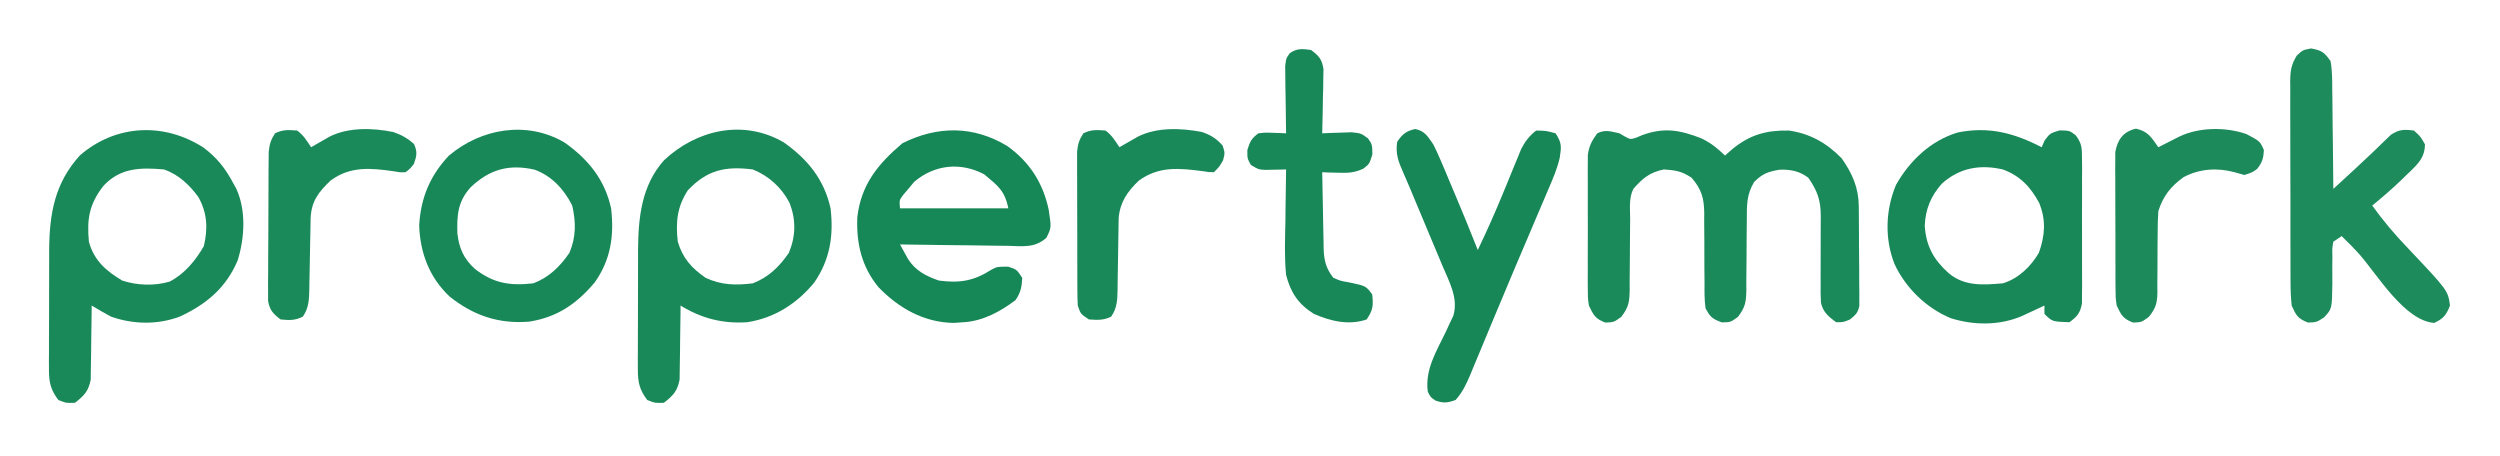
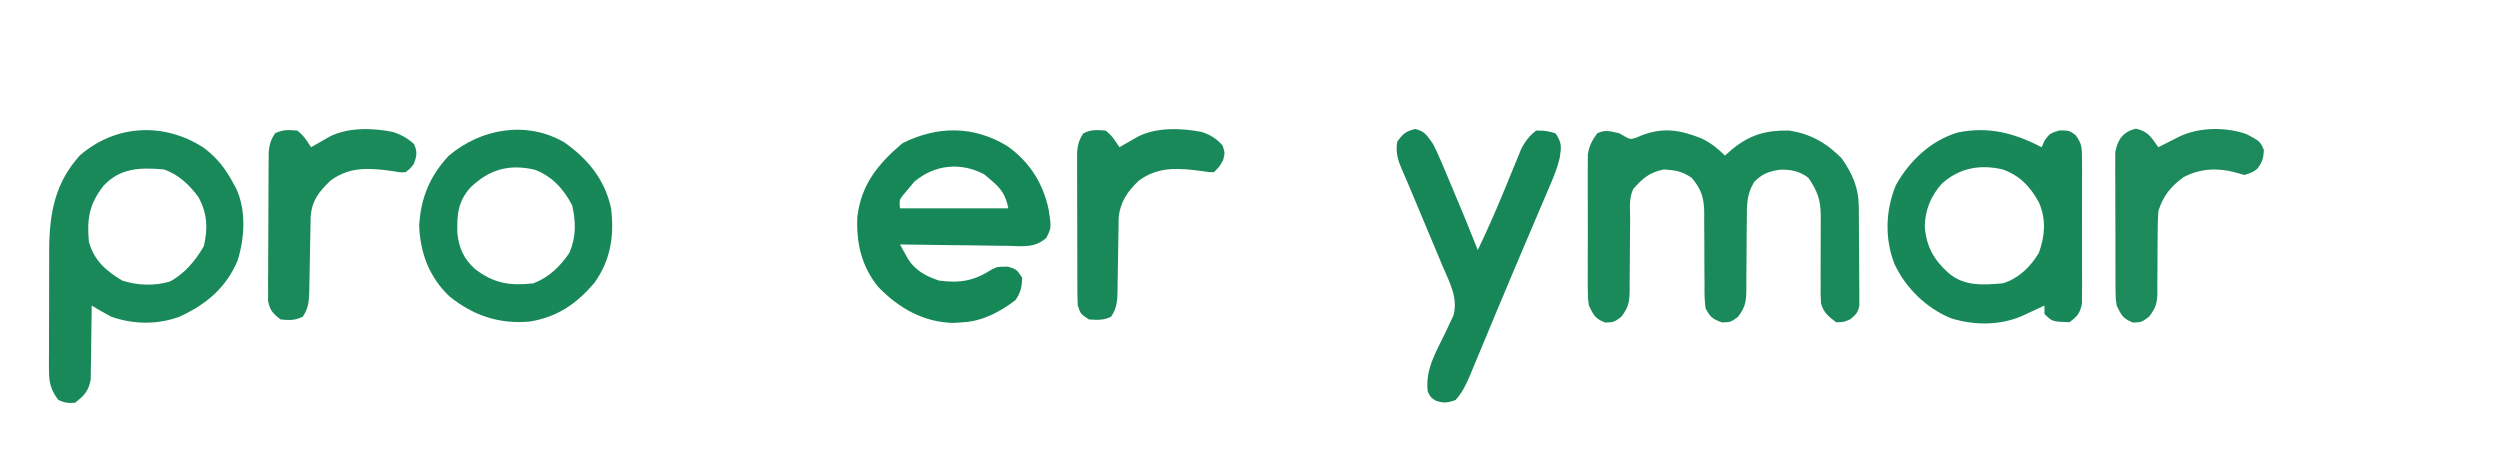
<svg xmlns="http://www.w3.org/2000/svg" width="900" height="164">
-   <path d="M0 0 C0.955 0.559 0.955 0.559 1.93 1.129 C3.962 2.219 3.962 2.219 6.078 1.539 C6.795 1.237 7.512 0.936 8.25 0.625 C16.122 -2.234 21.781 -1.192 29.434 1.777 C32.874 3.416 35.277 5.351 38 8 C38.866 7.237 39.733 6.474 40.625 5.688 C46.953 0.505 52.86 -1.155 61 -1 C68.61 0.068 74.662 3.514 80 9 C83.833 14.425 86.099 19.588 86.161 26.262 C86.171 27.093 86.18 27.924 86.19 28.78 C86.194 29.668 86.199 30.557 86.203 31.473 C86.209 32.392 86.215 33.312 86.22 34.259 C86.23 36.2 86.236 38.14 86.24 40.081 C86.25 43.055 86.281 46.028 86.312 49.002 C86.319 50.888 86.324 52.774 86.328 54.66 C86.34 55.551 86.353 56.441 86.366 57.359 C86.363 58.187 86.36 59.015 86.356 59.867 C86.362 60.959 86.362 60.959 86.367 62.072 C85.891 64.569 84.96 65.428 83 67 C80.625 68 80.625 68 78 68 C75.313 66.019 73.324 64.41 72.552 61.048 C72.392 58.688 72.386 56.373 72.434 54.008 C72.428 53.144 72.422 52.279 72.417 51.389 C72.4 48.634 72.416 45.88 72.438 43.125 C72.454 40.377 72.463 37.63 72.448 34.882 C72.439 33.176 72.447 31.47 72.477 29.763 C72.451 24.028 71.279 20.729 68 16 C64.885 13.592 61.52 12.938 57.621 13.098 C53.534 13.791 51.479 14.521 48.5 17.5 C45.752 22.081 45.866 25.74 45.859 30.988 C45.841 32.827 45.821 34.667 45.801 36.506 C45.772 39.409 45.75 42.312 45.75 45.216 C45.746 48.016 45.712 50.814 45.672 53.613 C45.679 54.478 45.686 55.343 45.693 56.234 C45.605 60.636 45.401 62.473 42.653 66.083 C40 68 40 68 36.875 68.062 C33.444 66.795 32.717 66.202 31 63 C30.57 59.951 30.607 56.927 30.629 53.852 C30.612 52.023 30.594 50.195 30.576 48.367 C30.566 45.495 30.563 42.622 30.564 39.75 C30.561 36.971 30.533 34.193 30.504 31.414 C30.512 30.561 30.52 29.707 30.529 28.828 C30.461 23.413 29.634 20.276 26 16 C22.456 13.637 20.228 13.287 16 13 C10.938 14.012 8.369 16.149 5 20 C3.304 23.392 3.864 27.257 3.859 30.988 C3.841 32.827 3.821 34.667 3.801 36.506 C3.772 39.409 3.75 42.312 3.75 45.216 C3.746 48.016 3.712 50.814 3.672 53.613 C3.679 54.478 3.686 55.343 3.693 56.234 C3.605 60.635 3.403 62.472 0.653 66.079 C-2 68 -2 68 -5.125 68.125 C-8.757 66.704 -9.328 65.466 -11 62 C-11.381 59.268 -11.381 59.268 -11.388 56.279 C-11.398 55.155 -11.407 54.03 -11.417 52.871 C-11.411 51.666 -11.405 50.461 -11.398 49.219 C-11.401 47.973 -11.404 46.726 -11.407 45.442 C-11.41 42.136 -11.398 38.831 -11.381 35.525 C-11.375 33.502 -11.381 31.479 -11.391 29.456 C-11.41 25.564 -11.407 21.673 -11.398 17.781 C-11.405 16.576 -11.411 15.371 -11.417 14.129 C-11.407 13.004 -11.398 11.879 -11.388 10.721 C-11.386 9.734 -11.383 8.748 -11.381 7.732 C-10.932 4.511 -9.9 2.617 -8 0 C-5.086 -1.457 -3.131 -0.689 0 0 Z " fill="#1B8A5B" transform="translate(583,48)" />
-   <path d="M0 0 C8.602 6.071 14.545 13.341 16.844 23.746 C18.007 33.589 16.644 42.202 10.996 50.441 C4.751 58.035 -3.334 63.239 -13.156 64.746 C-21.929 65.351 -29.677 63.357 -37.156 58.746 C-37.162 60.07 -37.162 60.07 -37.169 61.421 C-37.196 64.711 -37.245 67.999 -37.309 71.289 C-37.332 72.71 -37.346 74.131 -37.352 75.552 C-37.361 77.601 -37.402 79.647 -37.449 81.695 C-37.465 82.926 -37.481 84.157 -37.497 85.425 C-38.33 89.621 -39.82 91.144 -43.156 93.746 C-46.281 93.871 -46.281 93.871 -49.156 92.746 C-51.899 89.093 -52.531 86.443 -52.529 81.921 C-52.535 80.773 -52.541 79.624 -52.547 78.441 C-52.538 77.207 -52.529 75.974 -52.52 74.703 C-52.52 73.424 -52.521 72.146 -52.521 70.828 C-52.521 68.122 -52.511 65.417 -52.492 62.711 C-52.47 59.269 -52.469 55.828 -52.476 52.386 C-52.48 49.075 -52.468 45.764 -52.457 42.453 C-52.458 41.23 -52.459 40.007 -52.46 38.746 C-52.364 27.033 -51.229 15.585 -43.145 6.48 C-31.395 -4.592 -14.52 -8.444 0 0 Z M-34.531 17.246 C-38.425 23.237 -38.942 28.741 -38.156 35.746 C-36.393 41.689 -33.177 45.262 -28.156 48.746 C-22.582 51.393 -17.222 51.51 -11.156 50.746 C-5.503 48.587 -1.512 44.681 1.844 39.746 C4.348 33.713 4.442 27.886 2.09 21.793 C-0.798 16.234 -5.342 12.096 -11.156 9.746 C-21.164 8.488 -27.611 9.962 -34.531 17.246 Z " fill="#1A895A" transform="translate(282.156,51.254)" />
+   <path d="M0 0 C0.955 0.559 0.955 0.559 1.93 1.129 C3.962 2.219 3.962 2.219 6.078 1.539 C6.795 1.237 7.512 0.936 8.25 0.625 C16.122 -2.234 21.781 -1.192 29.434 1.777 C32.874 3.416 35.277 5.351 38 8 C38.866 7.237 39.733 6.474 40.625 5.688 C46.953 0.505 52.86 -1.155 61 -1 C68.61 0.068 74.662 3.514 80 9 C83.833 14.425 86.099 19.588 86.161 26.262 C86.171 27.093 86.18 27.924 86.19 28.78 C86.194 29.668 86.199 30.557 86.203 31.473 C86.209 32.392 86.215 33.312 86.22 34.259 C86.23 36.2 86.236 38.14 86.24 40.081 C86.25 43.055 86.281 46.028 86.312 49.002 C86.319 50.888 86.324 52.774 86.328 54.66 C86.34 55.551 86.353 56.441 86.366 57.359 C86.363 58.187 86.36 59.015 86.356 59.867 C86.362 60.959 86.362 60.959 86.367 62.072 C85.891 64.569 84.96 65.428 83 67 C80.625 68 80.625 68 78 68 C75.313 66.019 73.324 64.41 72.552 61.048 C72.392 58.688 72.386 56.373 72.434 54.008 C72.428 53.144 72.422 52.279 72.417 51.389 C72.4 48.634 72.416 45.88 72.438 43.125 C72.454 40.377 72.463 37.63 72.448 34.882 C72.439 33.176 72.447 31.47 72.477 29.763 C72.451 24.028 71.279 20.729 68 16 C64.885 13.592 61.52 12.938 57.621 13.098 C53.534 13.791 51.479 14.521 48.5 17.5 C45.752 22.081 45.866 25.74 45.859 30.988 C45.841 32.827 45.821 34.667 45.801 36.506 C45.772 39.409 45.75 42.312 45.75 45.216 C45.746 48.016 45.712 50.814 45.672 53.613 C45.679 54.478 45.686 55.343 45.693 56.234 C45.605 60.636 45.401 62.473 42.653 66.083 C40 68 40 68 36.875 68.062 C33.444 66.795 32.717 66.202 31 63 C30.57 59.951 30.607 56.927 30.629 53.852 C30.612 52.023 30.594 50.195 30.576 48.367 C30.566 45.495 30.563 42.622 30.564 39.75 C30.561 36.971 30.533 34.193 30.504 31.414 C30.512 30.561 30.52 29.707 30.529 28.828 C30.461 23.413 29.634 20.276 26 16 C22.456 13.637 20.228 13.287 16 13 C10.938 14.012 8.369 16.149 5 20 C3.304 23.392 3.864 27.257 3.859 30.988 C3.841 32.827 3.821 34.667 3.801 36.506 C3.772 39.409 3.75 42.312 3.75 45.216 C3.746 48.016 3.712 50.814 3.672 53.613 C3.679 54.478 3.686 55.343 3.693 56.234 C3.605 60.635 3.403 62.472 0.653 66.079 C-2 68 -2 68 -5.125 68.125 C-8.757 66.704 -9.328 65.466 -11 62 C-11.381 59.268 -11.381 59.268 -11.388 56.279 C-11.398 55.155 -11.407 54.03 -11.417 52.871 C-11.411 51.666 -11.405 50.461 -11.398 49.219 C-11.401 47.973 -11.404 46.726 -11.407 45.442 C-11.41 42.136 -11.398 38.831 -11.381 35.525 C-11.375 33.502 -11.381 31.479 -11.391 29.456 C-11.405 16.576 -11.411 15.371 -11.417 14.129 C-11.407 13.004 -11.398 11.879 -11.388 10.721 C-11.386 9.734 -11.383 8.748 -11.381 7.732 C-10.932 4.511 -9.9 2.617 -8 0 C-5.086 -1.457 -3.131 -0.689 0 0 Z " fill="#1B8A5B" transform="translate(583,48)" />
  <path d="M0 0 C4.842 3.611 7.936 7.563 10.75 12.875 C11.089 13.489 11.428 14.102 11.777 14.734 C15.431 22.614 14.826 32.497 12.312 40.625 C8.143 50.489 1.079 56.365 -8.453 60.816 C-16.467 63.85 -25.181 63.693 -33.25 60.875 C-35.634 59.614 -37.932 58.257 -40.25 56.875 C-40.256 58.199 -40.256 58.199 -40.262 59.55 C-40.289 62.84 -40.339 66.128 -40.403 69.418 C-40.426 70.839 -40.44 72.259 -40.446 73.68 C-40.455 75.729 -40.496 77.776 -40.543 79.824 C-40.559 81.055 -40.574 82.286 -40.591 83.553 C-41.424 87.75 -42.913 89.273 -46.25 91.875 C-49.375 92 -49.375 92 -52.25 90.875 C-54.993 87.222 -55.625 84.572 -55.622 80.05 C-55.629 78.901 -55.635 77.753 -55.641 76.57 C-55.632 75.336 -55.623 74.103 -55.613 72.832 C-55.614 71.553 -55.614 70.274 -55.615 68.957 C-55.615 66.251 -55.604 63.545 -55.586 60.84 C-55.564 57.398 -55.563 53.957 -55.57 50.515 C-55.574 47.204 -55.562 43.893 -55.551 40.582 C-55.552 39.359 -55.553 38.136 -55.554 36.875 C-55.446 23.688 -53.534 12.761 -44.449 2.77 C-31.483 -8.4 -14.16 -9.122 0 0 Z M-36.035 13.816 C-41.1 20.318 -42.023 25.702 -41.25 33.875 C-39.455 40.574 -35.082 44.414 -29.25 47.875 C-23.908 49.656 -17.54 49.875 -12.117 48.227 C-6.741 45.406 -2.869 40.672 0.125 35.5 C1.64 29.136 1.385 23.569 -1.84 17.801 C-5.045 13.424 -9.076 9.6 -14.25 7.875 C-22.709 7.111 -30.024 7.279 -36.035 13.816 Z " fill="#1A895A" transform="translate(73.25,53.125)" />
  <path d="M0 0 C0.351 -0.804 0.701 -1.609 1.062 -2.438 C3 -5 3 -5 6.438 -6.062 C10 -6 10 -6 12.19 -4.37 C14.475 -1.377 14.506 0.25 14.518 3.99 C14.53 5.198 14.543 6.406 14.556 7.651 C14.548 8.952 14.54 10.253 14.531 11.594 C14.534 12.946 14.538 14.298 14.543 15.651 C14.549 18.482 14.54 21.313 14.521 24.144 C14.499 27.769 14.512 31.393 14.536 35.018 C14.55 37.81 14.546 40.601 14.535 43.393 C14.531 45.378 14.543 47.364 14.556 49.349 C14.543 50.557 14.531 51.765 14.518 53.01 C14.514 54.072 14.511 55.135 14.508 56.23 C13.871 59.703 12.819 60.922 10 63 C3.786 62.786 3.786 62.786 1 60 C1 59.01 1 58.02 1 57 C0.252 57.349 -0.495 57.699 -1.266 58.059 C-2.25 58.514 -3.235 58.969 -4.25 59.438 C-5.225 59.89 -6.199 60.342 -7.203 60.809 C-15.215 64.222 -24.41 64.157 -32.688 61.562 C-41.535 57.907 -48.965 50.692 -53 42 C-56.562 32.88 -56.223 22.623 -52.457 13.602 C-47.562 4.861 -39.888 -2.414 -30.188 -5.312 C-19.025 -7.558 -9.968 -5.134 0 0 Z M-35.938 13.125 C-39.91 17.595 -41.859 22.345 -42.09 28.328 C-41.606 35.621 -38.846 40.561 -33.438 45.375 C-27.733 50.127 -21.11 49.602 -14 49 C-8.43 47.358 -3.888 42.944 -1 38 C1.22 31.783 1.618 26.228 -0.887 20.07 C-3.968 14.34 -7.785 10.237 -14 8 C-22.103 6.109 -29.635 7.407 -35.938 13.125 Z " fill="#188859" transform="translate(735,53)" />
  <path d="M0 0 C8.049 5.756 12.835 13.342 14.848 22.922 C15.827 29.347 15.827 29.347 14.003 32.994 C9.759 36.75 5.46 35.995 -0.016 35.863 C-1.12 35.856 -2.224 35.849 -3.362 35.842 C-6.888 35.814 -10.412 35.751 -13.938 35.688 C-16.328 35.662 -18.719 35.64 -21.109 35.619 C-26.969 35.564 -32.828 35.48 -38.688 35.375 C-38.078 36.482 -37.468 37.59 -36.84 38.73 C-36.497 39.353 -36.154 39.976 -35.801 40.618 C-33.131 44.832 -29.272 46.809 -24.688 48.375 C-17.147 49.376 -12.083 48.513 -5.727 44.434 C-3.688 43.375 -3.688 43.375 0.25 43.375 C3.312 44.375 3.312 44.375 5.312 47.375 C5.173 50.66 4.764 52.727 2.875 55.438 C-2.551 59.54 -8.814 62.927 -15.688 63.375 C-16.925 63.458 -18.163 63.54 -19.438 63.625 C-30.179 63.42 -39.177 58.291 -46.5 50.688 C-52.542 43.268 -54.427 35.02 -54.059 25.574 C-52.697 13.837 -46.637 6.419 -37.812 -1.062 C-25.166 -7.386 -12.144 -7.422 0 0 Z M-33.562 12.812 C-34.264 13.658 -34.965 14.504 -35.688 15.375 C-36.585 16.427 -36.585 16.427 -37.5 17.5 C-38.955 19.428 -38.955 19.428 -38.688 22.375 C-25.817 22.375 -12.947 22.375 0.312 22.375 C-0.97 15.963 -3.519 14.19 -8.375 10.125 C-16.855 5.645 -26.256 6.618 -33.562 12.812 Z " fill="#168757" transform="translate(362.688,52.625)" />
-   <path d="M0 0 C3.836 0.719 4.742 1.367 7 4.562 C7.625 8.039 7.605 11.49 7.609 15.016 C7.634 16.539 7.634 16.539 7.659 18.092 C7.708 21.333 7.729 24.572 7.75 27.812 C7.778 30.01 7.808 32.208 7.84 34.406 C7.914 39.792 7.965 45.177 8 50.562 C10.054 48.673 12.107 46.782 14.16 44.891 C14.735 44.362 15.309 43.834 15.901 43.29 C20.231 39.298 24.479 35.234 28.684 31.109 C31.668 29.116 33.478 29.107 37 29.562 C39.438 31.75 39.438 31.75 41 34.562 C40.911 38.907 38.964 41.048 35.939 44.023 C35.403 44.531 34.866 45.039 34.312 45.562 C33.795 46.07 33.277 46.578 32.744 47.102 C29.306 50.441 25.714 53.533 22 56.562 C25.967 62.089 30.225 67.101 34.938 72 C49.252 87.131 49.252 87.131 50 92.562 C48.645 95.99 47.672 97.25 44.312 98.812 C33.735 98.014 24.064 81.803 17.539 74.289 C15.45 71.946 13.253 69.747 11 67.562 C9.515 68.552 9.515 68.552 8 69.562 C7.572 71.998 7.572 71.998 7.664 74.832 C7.651 75.886 7.638 76.94 7.625 78.025 C7.625 80.247 7.633 82.468 7.648 84.689 C7.516 93.778 7.516 93.778 4.656 96.816 C2 98.562 2 98.562 -1.125 98.688 C-4.822 97.241 -5.367 96.153 -7 92.562 C-7.29 89.664 -7.421 86.984 -7.404 84.088 C-7.411 83.247 -7.418 82.405 -7.425 81.539 C-7.443 78.765 -7.439 75.992 -7.434 73.219 C-7.438 71.287 -7.443 69.356 -7.449 67.424 C-7.458 63.379 -7.456 59.335 -7.446 55.29 C-7.435 50.108 -7.455 44.926 -7.484 39.744 C-7.502 35.757 -7.502 31.77 -7.496 27.782 C-7.496 25.871 -7.502 23.961 -7.515 22.05 C-7.53 19.379 -7.519 16.709 -7.502 14.037 C-7.511 13.249 -7.521 12.462 -7.531 11.65 C-7.481 7.945 -7.116 5.751 -5.156 2.568 C-3 0.562 -3 0.562 0 0 Z " fill="#1D8B5C" transform="translate(832,17.438)" />
  <path d="M0 0 C8.602 6.071 14.545 13.341 16.844 23.746 C18.005 33.573 16.712 42.338 10.891 50.477 C4.398 58.162 -2.542 62.914 -12.551 64.527 C-23.566 65.452 -32.713 62.355 -41.305 55.492 C-48.568 48.642 -51.925 39.801 -52.25 29.887 C-51.694 20.04 -48.353 11.976 -41.578 4.793 C-29.908 -5.07 -13.507 -7.855 0 0 Z M-33.715 16.164 C-38.336 21.236 -38.701 26.148 -38.496 32.777 C-37.878 38.174 -36.227 41.842 -32.215 45.531 C-25.489 50.77 -19.624 51.692 -11.156 50.746 C-5.503 48.603 -1.507 44.673 1.844 39.746 C4.27 34.012 4.195 28.739 2.844 22.746 C-0.06 16.939 -4.548 12.04 -10.738 9.82 C-19.881 7.736 -26.929 9.693 -33.715 16.164 Z " fill="#188859" transform="translate(203.156,51.254)" />
  <path d="M0 0 C3.574 0.804 4.407 2.608 6.5 5.562 C7.529 7.616 8.483 9.708 9.375 11.824 C9.885 13.026 10.396 14.228 10.922 15.467 C11.448 16.728 11.974 17.989 12.5 19.25 C13.025 20.492 13.551 21.733 14.078 22.975 C16.964 29.806 19.78 36.663 22.5 43.562 C25.586 37.129 28.484 30.645 31.207 24.051 C31.687 22.894 32.167 21.737 32.661 20.544 C33.629 18.201 34.589 15.853 35.54 13.502 C35.994 12.407 36.447 11.312 36.914 10.184 C37.517 8.705 37.517 8.705 38.131 7.197 C39.608 4.356 40.997 2.556 43.5 0.562 C47.125 0.625 47.125 0.625 50.5 1.562 C52.771 4.969 52.623 6.404 52.006 10.341 C51.123 14.22 49.607 17.773 48.027 21.414 C47.672 22.255 47.317 23.096 46.951 23.962 C45.79 26.708 44.614 29.448 43.438 32.188 C42.627 34.095 41.817 36.002 41.008 37.91 C39.341 41.838 37.669 45.764 35.995 49.689 C33.585 55.35 31.213 61.026 28.852 66.707 C27.768 69.307 26.685 71.906 25.601 74.506 C24.912 76.161 24.224 77.817 23.538 79.474 C22.584 81.775 21.623 84.073 20.66 86.371 C20.383 87.045 20.105 87.719 19.82 88.414 C18.393 91.8 16.98 94.826 14.5 97.562 C11.607 98.601 10.152 98.798 7.25 97.75 C5.5 96.562 5.5 96.562 4.5 94.562 C3.449 86.514 7.648 80.004 11.033 72.924 C11.488 71.937 11.942 70.95 12.41 69.934 C13.046 68.602 13.046 68.602 13.696 67.244 C15.588 60.937 12.227 55.013 9.789 49.254 C9.236 47.926 9.236 47.926 8.671 46.572 C7.495 43.754 6.31 40.939 5.125 38.125 C4.335 36.237 3.546 34.348 2.758 32.459 C1.304 28.98 -0.153 25.502 -1.615 22.026 C-1.933 21.267 -2.252 20.508 -2.581 19.726 C-3.176 18.324 -3.782 16.926 -4.398 15.532 C-6.12 11.639 -7.167 8.851 -6.5 4.562 C-4.521 1.777 -3.341 0.752 0 0 Z " fill="#178758" transform="translate(509.5,46.438)" />
-   <path d="M0 0 C2.824 2.147 3.888 3.298 4.454 6.841 C4.423 8.443 4.423 8.443 4.391 10.078 C4.371 11.818 4.371 11.818 4.352 13.594 C4.318 14.8 4.285 16.007 4.25 17.25 C4.232 18.472 4.214 19.694 4.195 20.953 C4.148 23.97 4.082 26.984 4 30 C4.964 29.954 5.928 29.907 6.922 29.859 C8.185 29.823 9.448 29.787 10.75 29.75 C12.003 29.704 13.256 29.657 14.547 29.609 C18 30 18 30 20.449 31.793 C22 34 22 34 22.062 37.562 C21 41 21 41 18.828 42.703 C15.531 44.215 13.295 44.306 9.688 44.188 C8.085 44.147 8.085 44.147 6.449 44.105 C5.641 44.071 4.833 44.036 4 44 C4.069 48.609 4.157 53.216 4.262 57.824 C4.296 59.391 4.324 60.957 4.346 62.524 C4.38 64.781 4.432 67.036 4.488 69.293 C4.495 69.989 4.501 70.685 4.508 71.402 C4.637 75.733 5.314 78.567 8 82 C10.596 83.131 10.596 83.131 13.5 83.625 C19.736 84.916 19.736 84.916 22 88 C22.425 92.078 22.313 93.531 20 97 C13.545 99.198 7.061 97.643 1 95 C-4.654 91.44 -7.341 87.364 -9 81 C-9.658 74.51 -9.377 67.949 -9.25 61.438 C-9.23 59.648 -9.212 57.858 -9.195 56.068 C-9.152 51.712 -9.083 47.356 -9 43 C-9.691 43.019 -10.381 43.038 -11.093 43.057 C-12.449 43.079 -12.449 43.079 -13.832 43.102 C-14.729 43.12 -15.626 43.139 -16.55 43.159 C-19 43 -19 43 -21.688 41.375 C-23 39 -23 39 -22.938 35.938 C-21.969 32.902 -21.492 31.875 -19 30 C-16.52 29.707 -16.52 29.707 -13.812 29.812 C-12.461 29.853 -12.461 29.853 -11.082 29.895 C-10.051 29.947 -10.051 29.947 -9 30 C-9.024 28.797 -9.024 28.797 -9.048 27.569 C-9.11 23.942 -9.149 20.315 -9.188 16.688 C-9.213 15.425 -9.238 14.162 -9.264 12.861 C-9.273 11.653 -9.283 10.444 -9.293 9.199 C-9.309 8.084 -9.324 6.968 -9.341 5.819 C-9 3 -9 3 -7.665 1.14 C-5.023 -0.669 -3.11 -0.444 0 0 Z " fill="#188859" transform="translate(472,18)" />
  <path d="M0 0 C4.401 0.988 5.492 3.058 8.062 6.688 C8.75 6.338 9.437 5.989 10.145 5.629 C11.046 5.174 11.947 4.719 12.875 4.25 C13.768 3.798 14.662 3.345 15.582 2.879 C22.753 -0.565 32.224 -0.646 39.75 1.938 C44.673 4.538 44.673 4.538 46.062 7.688 C45.921 10.597 45.489 12.144 43.688 14.438 C42.062 15.688 42.062 15.688 39.062 16.688 C37.887 16.358 36.711 16.027 35.5 15.688 C29.269 14.015 22.945 14.405 17.188 17.438 C12.506 20.808 9.819 24.207 8.062 29.688 C7.888 32.377 7.809 34.969 7.824 37.656 C7.809 39.212 7.793 40.768 7.775 42.324 C7.759 44.76 7.75 47.195 7.757 49.631 C7.76 51.995 7.732 54.356 7.699 56.719 C7.709 57.443 7.72 58.167 7.73 58.913 C7.655 62.831 7.164 64.558 4.718 67.678 C2.062 69.688 2.062 69.688 -1.062 69.812 C-4.696 68.391 -5.266 67.157 -6.938 63.688 C-7.325 60.918 -7.325 60.918 -7.342 57.875 C-7.354 56.73 -7.367 55.586 -7.38 54.406 C-7.377 53.179 -7.374 51.952 -7.371 50.688 C-7.376 49.419 -7.382 48.151 -7.387 46.844 C-7.393 44.164 -7.394 41.485 -7.384 38.805 C-7.372 35.378 -7.392 31.952 -7.421 28.526 C-7.444 25.246 -7.437 21.967 -7.434 18.688 C-7.445 17.46 -7.456 16.233 -7.468 14.969 C-7.458 13.824 -7.449 12.679 -7.439 11.5 C-7.439 10.496 -7.439 9.492 -7.439 8.457 C-6.612 3.889 -4.556 1.066 0 0 Z " fill="#1D8A5C" transform="translate(768.938,46.312)" />
  <path d="M0 0 C2.321 1.741 3.363 3.544 5 6 C5.603 5.651 6.207 5.301 6.828 4.941 C7.627 4.486 8.427 4.031 9.25 3.562 C10.433 2.884 10.433 2.884 11.641 2.191 C18.45 -1.247 27.248 -0.975 34.59 0.531 C37.53 1.539 39.763 2.785 42.062 4.875 C43.314 7.711 43.039 9.105 42 12 C40.699 13.672 40.699 13.672 39 15 C37.09 15.074 37.09 15.074 34.938 14.688 C26.527 13.486 19.165 12.722 12 18 C7.695 22.127 5.132 25.346 4.826 31.49 C4.798 32.929 4.774 34.369 4.754 35.809 C4.721 37.376 4.688 38.943 4.654 40.51 C4.607 42.976 4.562 45.443 4.523 47.909 C4.483 50.293 4.432 52.676 4.379 55.059 C4.37 55.794 4.362 56.53 4.353 57.287 C4.265 60.97 4.159 63.93 2 67 C-0.841 68.42 -2.855 68.315 -6 68 C-8.729 65.911 -9.867 64.722 -10.494 61.306 C-10.492 60.279 -10.489 59.252 -10.486 58.193 C-10.492 57.025 -10.498 55.857 -10.504 54.654 C-10.49 53.397 -10.476 52.139 -10.461 50.844 C-10.46 49.549 -10.459 48.255 -10.458 46.921 C-10.455 44.184 -10.439 41.447 -10.412 38.71 C-10.378 35.207 -10.37 31.703 -10.372 28.199 C-10.371 24.851 -10.353 21.504 -10.336 18.156 C-10.334 16.899 -10.331 15.642 -10.329 14.346 C-10.316 13.178 -10.304 12.01 -10.291 10.807 C-10.283 9.779 -10.275 8.752 -10.267 7.694 C-9.995 4.947 -9.499 3.302 -8 1 C-5.201 -0.399 -3.095 -0.253 0 0 Z " fill="#1B8A5B" transform="translate(107,47)" />
  <path d="M0 0 C2.321 1.741 3.363 3.544 5 6 C5.603 5.651 6.207 5.301 6.828 4.941 C7.627 4.486 8.427 4.031 9.25 3.562 C10.433 2.884 10.433 2.884 11.641 2.191 C18.476 -1.26 27.209 -0.918 34.59 0.496 C37.835 1.566 39.848 2.83 42.125 5.375 C43 8 43 8 42.312 10.688 C41 13 41 13 39 15 C37.188 14.977 37.188 14.977 35 14.625 C26.535 13.524 19.231 12.75 12 18 C7.837 21.962 5.172 25.843 4.713 31.604 C4.685 33.038 4.667 34.472 4.656 35.906 C4.642 36.668 4.627 37.43 4.612 38.214 C4.566 40.643 4.531 43.071 4.5 45.5 C4.459 48.698 4.405 51.896 4.344 55.094 C4.338 55.826 4.333 56.559 4.328 57.313 C4.256 60.993 4.159 63.932 2 67 C-0.771 68.386 -2.933 68.188 -6 68 C-9 66 -9 66 -10 63 C-10.098 61.135 -10.138 59.266 -10.145 57.399 C-10.152 56.251 -10.158 55.103 -10.165 53.92 C-10.166 52.679 -10.167 51.438 -10.168 50.16 C-10.171 48.887 -10.175 47.613 -10.178 46.301 C-10.183 43.605 -10.186 40.909 -10.185 38.213 C-10.185 34.762 -10.199 31.311 -10.216 27.86 C-10.23 24.564 -10.229 21.268 -10.23 17.973 C-10.238 16.734 -10.245 15.495 -10.252 14.219 C-10.249 13.068 -10.246 11.917 -10.243 10.731 C-10.244 9.718 -10.246 8.706 -10.247 7.663 C-9.993 4.921 -9.495 3.296 -8 1 C-5.201 -0.399 -3.095 -0.253 0 0 Z " fill="#1A895A" transform="translate(398,47)" />
</svg>